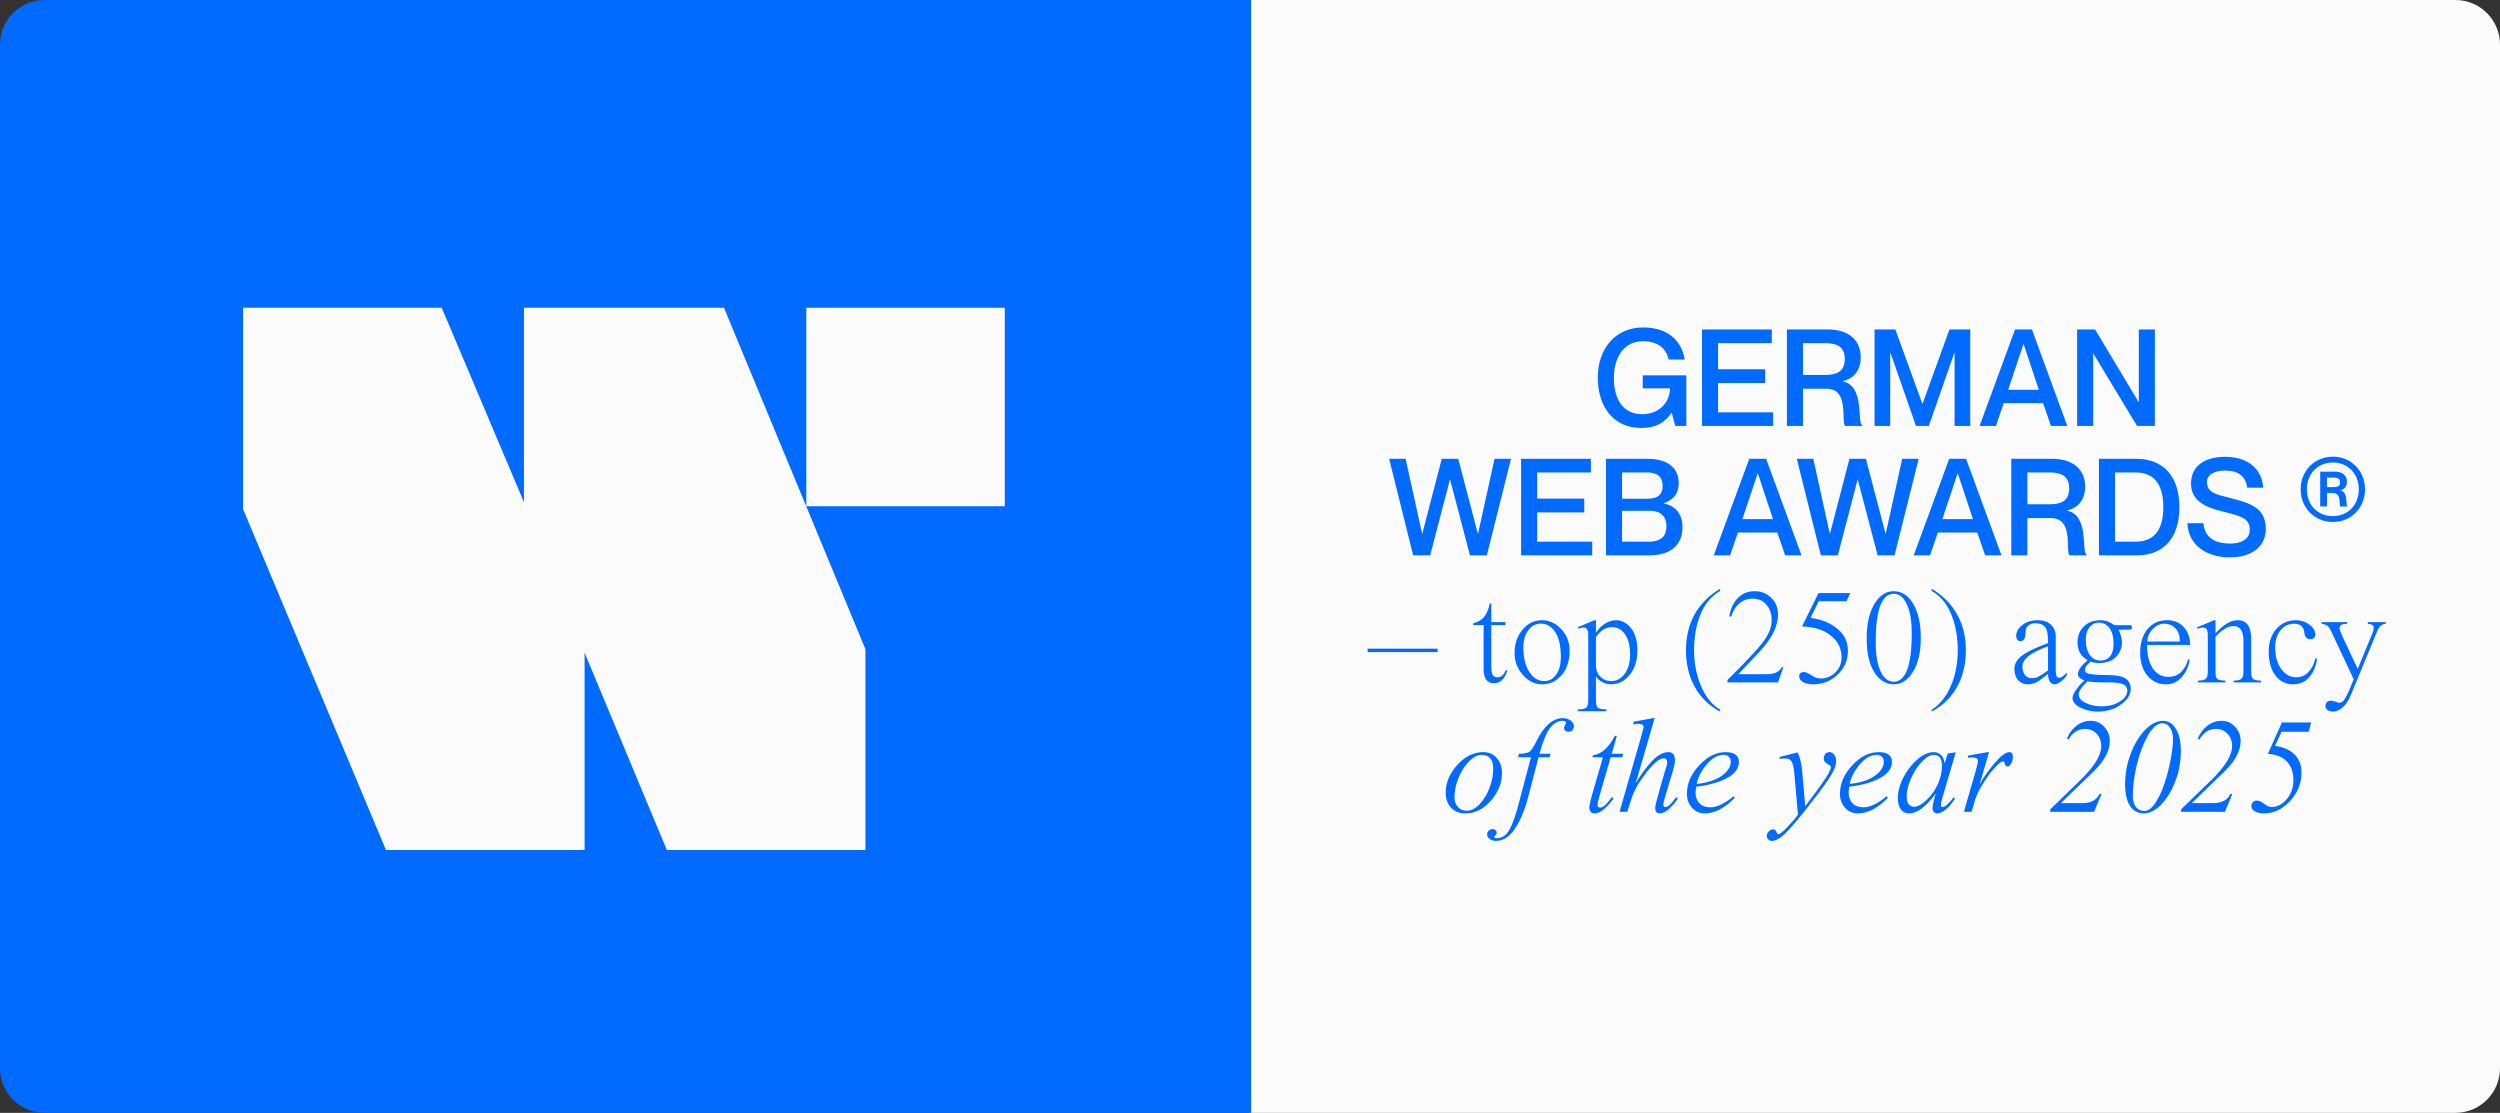
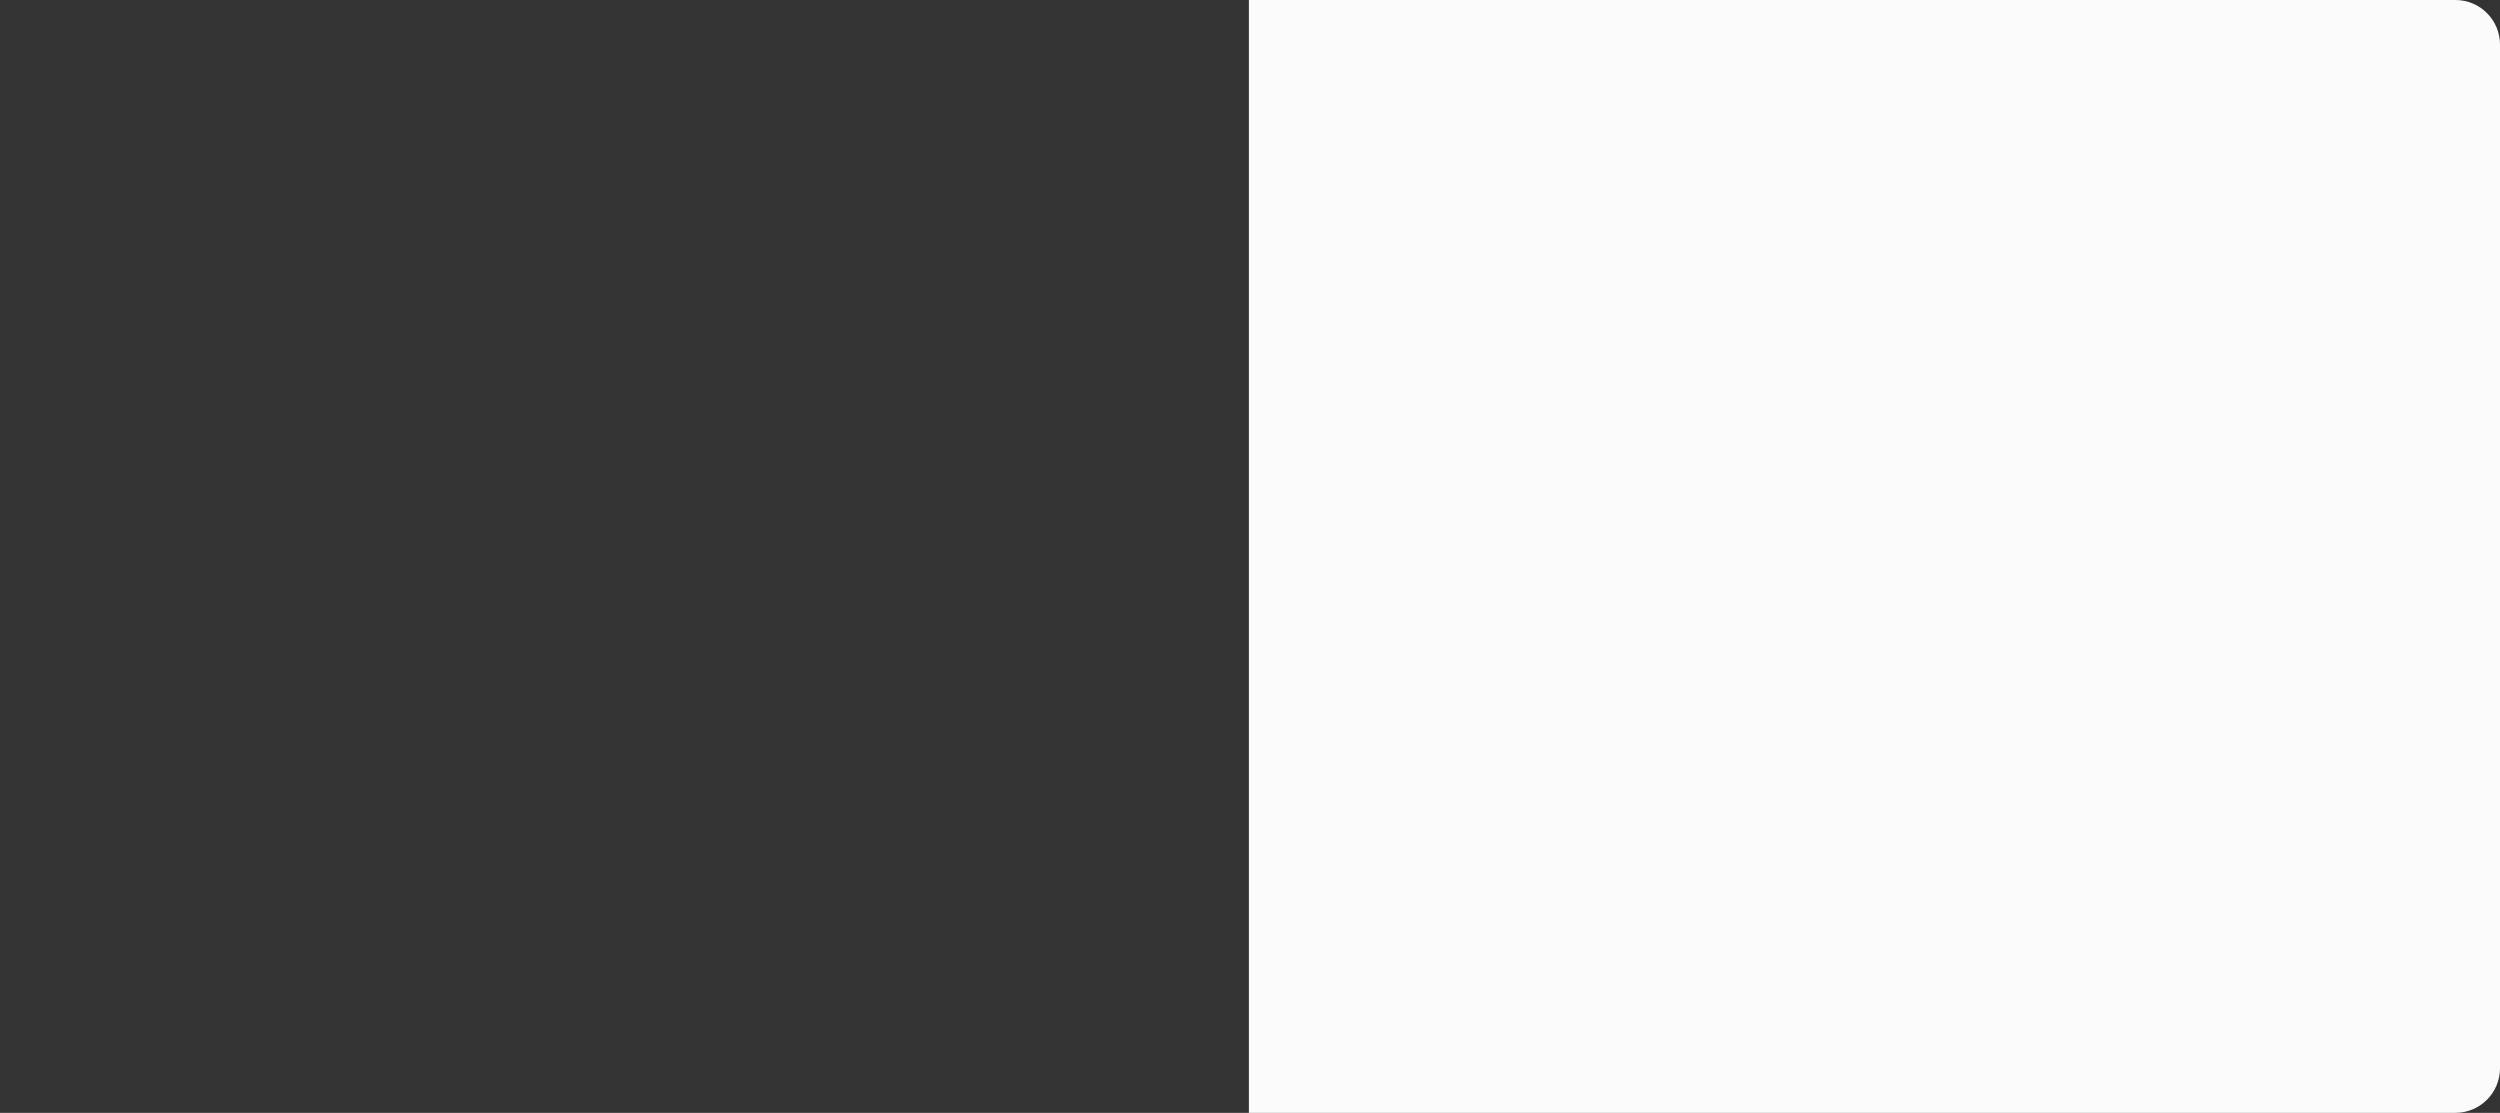
<svg xmlns="http://www.w3.org/2000/svg" width="1121" height="499" viewBox="0 0 1121 499" fill="none">
  <rect x="0" y="0" width="1121" height="499" fill="#333333" stroke="none" />
  <path d="M560 0H1101C1112.05 0 1121 8.954 1121 20V479C1121 490.046 1112.05 499 1101 499H560V0Z" fill="#FBFBFB" />
-   <path d="M0 20C0 8.954 8.954 0 20 0H561V499H20C8.954 499 0 490.046 0 479V20Z" fill="#016AFF" />
-   <path d="M109 228.316V138H198.066L234.942 225.191V138H324.633L388.073 291.131V381.134H299.007L262.131 292.693V381.134H173.065L109 228.316Z" fill="#FBFBFB" />
-   <path d="M361.545 226.999V138H450.544V226.999H361.545Z" fill="#FBFBFB" />
-   <path d="M748.225 161.229C747.136 156.086 743.142 153 736.728 153C727.47 153 723.658 161.229 723.658 169.338C723.658 177.506 726.623 185.736 736.486 185.736C743.323 185.736 748.769 181.016 748.83 174.118H736.607V168.309H756.152V191H751.19L749.616 185.07H749.495C746.591 189.427 742.537 191.908 736.002 191.908C723.476 191.908 716.457 182.408 716.457 169.338C716.457 156.328 724.323 146.828 736.788 146.828C748.043 146.828 754.094 152.939 755.425 161.229H748.225ZM770.385 165.586H791.503V171.758H770.385V184.889H795.073V191H763.185V147.736H794.468V153.847H770.385V165.586ZM801.247 191V147.736H819.702C828.597 147.736 834.345 152.274 834.345 160.14C834.345 166.191 831.259 169.701 826.298 170.911V171.032C836.282 172.908 832.651 189.85 834.951 190.576V191H827.387C825.39 189.185 829.444 174.299 819.037 174.299H808.447V191H801.247ZM808.447 153.847V168.127H818.189C822.607 168.127 827.205 167.28 827.205 160.987C827.205 154.755 822.607 153.847 818.189 153.847H808.447ZM840.55 191V147.736H849.868L861.97 181.016H862.091L874.132 147.736H883.451V191H876.432V158.204H876.311L864.874 191H859.126L847.69 158.204H847.569V191H840.55ZM916.134 180.774H898.465L894.955 191H887.634L903.548 147.736H911.111L926.965 191H919.643L916.134 180.774ZM900.462 174.783H914.197L907.42 154.331H907.299L900.462 174.783ZM931.387 191V147.736H939.435L958.919 180.229H959.04V147.736H966.241V191H958.253L938.709 158.627H938.588V191H931.387ZM622.89 205.736H630.272L637.654 239.258H637.775L646.489 205.736H653.871L662.645 239.258H662.766L670.148 205.736H677.53L666.699 249H659.135L650.24 215.115H650.119L641.285 249H633.661L622.89 205.736ZM689.261 223.586H710.379V229.758H689.261V242.889H713.949V249H682.061V205.736H713.344V211.847H689.261V223.586ZM752.737 216.627C752.737 221.952 749.591 224.433 746.021 225.643V225.764C750.559 226.551 754.431 229.879 754.431 236.353C754.431 244.704 748.683 249 739.728 249H720.123V205.736H738.699C747.594 205.736 752.737 209.669 752.737 216.627ZM727.323 223.646H738.457C743.6 223.646 745.537 221.589 745.537 217.777C745.537 213.965 743.177 211.847 738.881 211.847H727.323V223.646ZM727.323 229.032V242.889H739.183C745.355 242.889 747.231 239.984 747.231 235.93C747.231 231.513 744.508 229.032 739.97 229.032H727.323ZM796.955 238.774H779.286L775.776 249H768.455L784.369 205.736H791.932L807.786 249H800.464L796.955 238.774ZM781.283 232.783H795.018L788.241 212.331H788.12L781.283 232.783ZM805.695 205.736H813.077L820.459 239.258H820.58L829.294 205.736H836.676L845.45 239.258H845.571L852.953 205.736H860.335L849.504 249H841.94L833.045 215.115H832.924L824.09 249H816.466L805.695 205.736ZM886.61 238.774H868.942L865.432 249H858.11L874.024 205.736H881.588L897.442 249H890.12L886.61 238.774ZM870.938 232.783H884.674L877.897 212.331H877.776L870.938 232.783ZM901.864 249V205.736H920.319C929.214 205.736 934.963 210.274 934.963 218.14C934.963 224.191 931.877 227.701 926.915 228.911V229.032C936.899 230.908 933.268 247.85 935.568 248.576V249H928.004C926.007 247.185 930.061 232.299 919.654 232.299H909.065V249H901.864ZM909.065 211.847V226.127H918.807C923.224 226.127 927.823 225.28 927.823 218.987C927.823 212.755 923.224 211.847 918.807 211.847H909.065ZM941.167 249V205.736H957.989C969.909 205.736 977.231 213.481 977.231 227.398C977.231 241.315 970.151 249 958.17 249H941.167ZM948.367 211.847V242.889H957.625C967.307 242.889 970.03 235.688 970.03 227.398C970.03 219.108 967.307 211.847 957.625 211.847H948.367ZM999.704 223.223C1008.96 225.583 1015.98 227.58 1015.98 237.261C1015.98 244.159 1010.78 249.908 999.886 249.908C989.297 249.908 981.249 244.401 980.825 234.599H988.026C988.389 240.105 992.14 243.736 999.886 243.736C1006.3 243.736 1008.78 240.892 1008.78 237.564C1008.78 232.42 1005.09 231.452 996.558 229.334C989.781 227.64 982.459 225.038 982.459 216.809C982.459 209.124 988.389 204.828 997.828 204.828C1007.33 204.828 1014.23 209.79 1014.83 218.685H1007.63C1006.97 213.662 1003.82 211 997.828 211C992.685 211 989.599 212.936 989.599 216.143C989.599 220.863 993.653 221.71 999.704 223.223ZM1046.07 234.054C1037.96 234.054 1031.61 227.822 1031.61 219.411C1031.61 211 1037.96 204.768 1046.07 204.768C1054.12 204.768 1060.47 211 1060.47 219.411C1060.47 227.822 1054.12 234.054 1046.07 234.054ZM1046.07 231.452C1052.73 231.452 1057.69 226.49 1057.69 219.411C1057.69 212.392 1052.73 207.369 1046.07 207.369C1039.35 207.369 1034.39 212.392 1034.39 219.411C1034.39 226.49 1039.35 231.452 1046.07 231.452ZM1040.38 227.096V211.484H1047.04C1050.24 211.484 1052.36 213.118 1052.36 215.962C1052.36 218.14 1051.21 219.411 1049.46 219.834V219.895C1053.03 220.56 1051.7 226.672 1052.54 226.914V227.096H1049.34C1048.67 226.43 1050.18 221.045 1046.01 221.045H1043.41V227.096H1040.38ZM1043.41 214.146V218.443H1046.07C1047.7 218.443 1049.28 218.322 1049.28 216.264C1049.28 214.207 1047.7 214.146 1046.07 214.146H1043.41ZM644.609 290.873V292.385H613.265V290.873H644.609ZM668.692 270.662V278.952H675.046V280.283H668.692V298.678C668.692 300.574 668.894 301.885 669.297 302.611C669.701 303.338 670.467 303.701 671.596 303.701C672.323 303.701 673.008 303.418 673.654 302.854C674.34 302.248 674.824 301.482 675.106 300.554H675.893C675.409 302.369 674.642 303.801 673.593 304.85C672.544 305.859 671.314 306.363 669.902 306.363C666.796 306.363 665.243 304.205 665.243 299.889V280.283H660.584V279.497C662.722 278.932 664.335 278.004 665.424 276.713C666.514 275.422 667.381 273.406 668.026 270.662H668.692ZM691.474 278.105C694.702 278.105 697.566 279.436 700.067 282.099C702.568 284.721 703.818 287.968 703.818 291.841C703.818 294.342 703.395 296.702 702.548 298.92C701.66 301.22 700.228 303.116 698.251 304.608C696.275 306.101 693.996 306.847 691.414 306.847C688.227 306.847 685.383 305.455 682.882 302.672C680.381 299.848 679.13 296.561 679.13 292.809C679.13 288.694 680.32 285.205 682.7 282.341C685.04 279.517 687.965 278.105 691.474 278.105ZM690.869 279.618C688.651 279.618 686.795 280.606 685.302 282.583C683.81 284.559 683.064 287.161 683.064 290.389C683.064 294.745 683.931 298.335 685.665 301.159C687.4 303.983 689.679 305.395 692.503 305.395C694.318 305.395 695.811 304.749 696.981 303.459C698.191 302.168 698.978 300.756 699.341 299.223C699.704 297.69 699.885 296.097 699.885 294.443C699.885 289.723 699.058 286.072 697.404 283.49C695.75 280.909 693.572 279.618 690.869 279.618ZM712.167 314.048V284.822C712.167 283.531 711.986 282.643 711.623 282.159C711.3 281.635 710.755 281.373 709.989 281.373C709.464 281.373 708.758 281.554 707.871 281.917L707.568 281.191L714.951 278.105H715.616V283.611H715.737C716.786 281.958 718.117 280.626 719.731 279.618C721.344 278.609 722.978 278.105 724.632 278.105C727.214 278.105 729.453 279.295 731.349 281.675C733.245 284.055 734.193 287.403 734.193 291.72C734.193 296.157 733.043 299.788 730.744 302.611C728.444 305.435 725.681 306.847 722.454 306.847C721.123 306.847 719.812 306.524 718.521 305.879C717.27 305.234 716.302 304.386 715.616 303.338V314.048C715.616 315.742 715.899 316.831 716.463 317.315C717.068 317.799 718.339 318.062 720.275 318.102V318.889H707.508V318.102C709.444 318.062 710.695 317.799 711.26 317.315C711.865 316.831 712.167 315.742 712.167 314.048ZM715.616 285.669V298.436C715.616 300.413 716.262 302.067 717.553 303.398C718.884 304.729 720.558 305.395 722.575 305.395C724.915 305.395 726.891 304.306 728.505 302.127C730.118 299.989 730.925 297.125 730.925 293.535C730.925 289.662 730.179 286.637 728.686 284.459C727.194 282.28 725.257 281.191 722.877 281.191C720.054 281.191 717.633 282.684 715.616 285.669ZM771.299 264.006V264.975C767.225 267.395 764.26 270.965 762.404 275.685C760.549 280.364 759.621 285.649 759.621 291.538C759.621 297.307 760.65 302.652 762.707 307.573C764.845 312.535 767.709 316.085 771.299 318.223V319.07C766.337 316.408 762.546 312.717 759.923 307.997C757.301 303.277 755.99 297.791 755.99 291.538C755.99 285.447 757.301 280.062 759.923 275.382C762.586 270.703 766.378 266.911 771.299 264.006ZM799.013 299.102H799.679L797.258 306H774.567V304.911C782.716 296.883 788.041 291.215 790.542 287.908C793.123 284.479 794.414 281.231 794.414 278.166C794.414 275.261 793.628 272.921 792.054 271.146C790.522 269.331 788.464 268.424 785.883 268.424C783.623 268.424 781.606 269.17 779.832 270.662C778.097 272.155 776.927 274.071 776.322 276.411H775.414C775.939 273.022 777.189 270.299 779.166 268.242C781.183 266.144 783.724 265.096 786.79 265.096C789.775 265.096 792.256 266.084 794.233 268.06C796.25 269.997 797.258 272.518 797.258 275.624C797.258 280.788 794.535 286.274 789.09 292.083L779.468 302.309H792.176C795.645 302.309 797.924 301.24 799.013 299.102ZM815.411 265.943H829.631L827.997 269.573H815.532L811.841 277.076C816.48 277.601 820.433 279.174 823.701 281.796C826.968 284.418 828.602 287.766 828.602 291.841C828.602 296.036 827.069 299.586 824.004 302.49C820.897 305.395 817.267 306.847 813.112 306.847C811.216 306.847 809.683 306.524 808.513 305.879C807.343 305.193 806.758 304.326 806.758 303.277C806.758 302.712 806.94 302.248 807.303 301.885C807.706 301.522 808.211 301.341 808.816 301.341C809.663 301.341 810.792 301.825 812.204 302.793C813.656 303.761 815.068 304.245 816.44 304.245C818.941 304.245 821.119 303.338 822.975 301.522C824.83 299.707 825.758 297.448 825.758 294.745C825.758 290.792 824.165 287.545 820.978 285.003C817.832 282.462 813.515 281.09 808.029 280.889L815.411 265.943ZM849.115 265.096C852.746 265.096 855.67 266.991 857.889 270.783C860.148 274.616 861.277 279.658 861.277 285.911C861.277 292.406 860.108 297.508 857.768 301.22C855.469 304.971 852.604 306.847 849.176 306.847C845.666 306.847 842.762 305.052 840.462 301.462C838.163 297.831 837.013 292.809 837.013 286.395C837.013 279.86 838.163 274.676 840.462 270.844C842.762 267.012 845.646 265.096 849.115 265.096ZM849.176 266.245C843.77 266.245 841.067 273.426 841.067 287.787C841.067 293.515 841.793 297.932 843.246 301.038C844.738 304.144 846.695 305.697 849.115 305.697C854.521 305.697 857.223 298.456 857.223 283.975C857.223 278.367 856.477 274.011 854.984 270.904C853.532 267.798 851.596 266.245 849.176 266.245ZM866.179 319.07V318.223C869.729 316.045 872.573 312.535 874.711 307.694C876.808 302.894 877.857 297.508 877.857 291.538C877.857 285.689 876.909 280.384 875.013 275.624C873.117 270.864 870.172 267.314 866.179 264.975V264.006C871.1 266.911 874.872 270.703 877.494 275.382C880.156 280.062 881.488 285.447 881.488 291.538C881.488 297.791 880.177 303.277 877.555 307.997C874.932 312.717 871.14 316.408 866.179 319.07ZM921.787 285.487V300.252C921.787 301.663 921.908 302.632 922.151 303.156C922.393 303.68 922.776 303.943 923.3 303.943C924.147 303.943 925.317 303.156 926.81 301.583V302.793C926.084 303.842 925.156 304.79 924.026 305.637C922.937 306.444 922.009 306.847 921.243 306.847C920.396 306.847 919.69 306.424 919.125 305.576C918.601 304.729 918.338 303.6 918.338 302.188C915.999 304.084 914.284 305.314 913.195 305.879C912.025 306.524 910.734 306.847 909.322 306.847C907.507 306.847 906.035 306.222 904.905 304.971C903.816 303.721 903.272 302.067 903.272 300.01C903.272 297.67 904.421 295.653 906.721 293.959C908.899 292.264 912.772 290.409 918.338 288.392C918.338 286.254 918.217 284.64 917.975 283.551C917.774 282.22 917.269 281.231 916.463 280.586C915.696 279.941 914.526 279.557 912.953 279.436C911.461 279.436 910.291 279.799 909.444 280.525C908.637 281.252 908.233 282.24 908.233 283.49C908.233 286.153 907.487 287.484 905.994 287.484C905.389 287.484 904.905 287.262 904.542 286.818C904.22 286.375 904.058 285.81 904.058 285.124C904.058 283.39 904.946 281.796 906.721 280.344C908.496 278.851 910.855 278.105 913.8 278.105C916.261 278.105 918.197 278.771 919.609 280.102C921.061 281.433 921.787 283.228 921.787 285.487ZM918.338 300.615V289.783C914.304 291.236 911.38 292.708 909.565 294.201C907.749 295.653 906.842 297.226 906.842 298.92C906.842 300.534 907.245 301.805 908.052 302.732C908.859 303.66 909.887 304.124 911.138 304.124C912.187 304.124 913.155 303.882 914.042 303.398C915.172 302.833 916.604 301.906 918.338 300.615ZM929.328 313.019C929.328 312.091 929.832 310.881 930.841 309.389C931.89 307.896 933.16 306.464 934.653 305.092C932.717 304.326 931.748 303.438 931.748 302.43C931.748 301.623 932.011 300.776 932.535 299.889C932.938 299.162 933.443 298.517 934.048 297.952L936.105 296.016C933.08 294.362 931.567 291.679 931.567 287.968C931.567 285.144 932.495 282.805 934.35 280.949C936.246 279.053 938.727 278.105 941.793 278.105C943.971 278.105 946.069 278.851 948.086 280.344H954.742C955.226 280.344 955.549 280.404 955.71 280.525C955.872 280.646 955.952 280.909 955.952 281.312C955.952 281.756 955.872 282.038 955.71 282.159C955.589 282.28 955.246 282.341 954.682 282.341H949.841C950.284 282.946 950.668 283.833 950.99 285.003C951.313 286.173 951.475 287.202 951.475 288.089C951.475 290.51 950.587 292.668 948.812 294.564C947.077 296.379 944.576 297.287 941.309 297.287C939.776 297.287 938.465 297.065 937.376 296.621C935.722 298.073 934.895 299.364 934.895 300.494C934.895 301.341 935.621 301.906 937.073 302.188C938.525 302.511 941.511 302.692 946.029 302.732C949.337 302.773 951.717 303.297 953.169 304.306C954.661 305.314 955.408 306.867 955.408 308.965C955.408 311.426 953.996 313.705 951.172 315.803C948.389 317.981 944.859 319.07 940.583 319.07C937.88 319.07 935.318 318.485 932.898 317.315C930.518 316.145 929.328 314.713 929.328 313.019ZM941.006 279.194C939.393 279.194 938.021 279.9 936.892 281.312C935.803 282.684 935.258 284.459 935.258 286.637C935.258 289.703 935.863 292.063 937.073 293.717C938.283 295.37 939.897 296.197 941.914 296.197C943.689 296.197 945.101 295.572 946.15 294.322C947.199 293.031 947.723 291.155 947.723 288.694C947.723 285.669 947.118 283.329 945.908 281.675C944.738 280.021 943.104 279.194 941.006 279.194ZM936.045 305.516C933.422 307.896 932.111 309.873 932.111 311.446C932.111 312.898 933.1 314.128 935.076 315.137C937.093 316.186 939.554 316.71 942.459 316.71C945.686 316.71 948.389 315.984 950.567 314.532C952.786 313.16 953.895 311.527 953.895 309.631C953.895 308.34 953.29 307.412 952.08 306.847C950.91 306.282 948.873 306 945.968 306C940.724 306 937.416 305.839 936.045 305.516ZM982.042 289.178H962.739C962.739 293.696 963.607 297.226 965.341 299.768C967.116 302.269 969.436 303.519 972.3 303.519C976.697 303.519 979.662 300.877 981.195 295.592L981.86 295.955C981.336 298.981 980.126 301.563 978.23 303.701C976.374 305.798 974.034 306.847 971.211 306.847C967.822 306.847 965.039 305.536 962.86 302.914C960.722 300.292 959.653 296.924 959.653 292.809C959.653 288.331 960.742 284.761 962.921 282.099C965.139 279.436 968.084 278.105 971.755 278.105C974.821 278.105 977.302 279.134 979.198 281.191C981.094 283.289 982.042 285.951 982.042 289.178ZM962.8 287.666H977.443C977.483 285.245 976.858 283.309 975.567 281.857C974.276 280.404 972.582 279.678 970.484 279.678C968.588 279.678 966.874 280.445 965.341 281.978C963.808 283.511 962.961 285.407 962.8 287.666ZM992.83 278.105H993.435V283.975C996.985 280.062 1000.27 278.105 1003.3 278.105C1007.37 278.105 1009.41 280.828 1009.41 286.274V301.159C1009.41 302.813 1009.69 303.902 1010.26 304.427C1010.82 304.911 1012.01 305.173 1013.83 305.213V306H1001.54V305.213C1003.32 305.173 1004.49 304.891 1005.05 304.366C1005.66 303.842 1005.96 302.773 1005.96 301.159V287.363C1005.96 282.926 1004.47 280.707 1001.48 280.707C999.062 280.707 996.38 282.3 993.435 285.487V301.159C993.435 302.854 993.697 303.943 994.222 304.427C994.746 304.87 995.936 305.133 997.792 305.213V306H985.569V305.213C987.344 305.173 988.514 304.891 989.078 304.366C989.683 303.842 989.986 302.773 989.986 301.159V285.366C989.986 283.833 989.825 282.784 989.502 282.22C989.179 281.655 988.594 281.373 987.747 281.373C987.182 281.373 986.416 281.574 985.448 281.978L985.145 281.312L992.83 278.105ZM1038.22 295.169L1038.95 295.471C1038.5 298.739 1037.35 301.462 1035.5 303.64C1033.6 305.778 1031.16 306.847 1028.18 306.847C1024.99 306.847 1022.37 305.536 1020.31 302.914C1018.29 300.211 1017.29 296.661 1017.29 292.264C1017.29 288.029 1018.44 284.6 1020.73 281.978C1023.07 279.396 1026 278.105 1029.51 278.105C1031.73 278.105 1033.72 278.751 1035.5 280.041C1037.27 281.332 1038.16 282.784 1038.16 284.398C1038.16 285.891 1037.4 286.637 1035.86 286.637C1034.37 286.637 1033.5 285.649 1033.26 283.672C1032.98 281.01 1031.47 279.678 1028.72 279.678C1026.22 279.678 1024.16 280.667 1022.55 282.643C1020.98 284.66 1020.19 287.182 1020.19 290.207C1020.19 294.281 1021.1 297.549 1022.91 300.01C1024.73 302.47 1026.95 303.701 1029.57 303.701C1031.71 303.701 1033.52 302.954 1035.02 301.462C1036.51 299.929 1037.58 297.831 1038.22 295.169ZM1053.59 309.025L1055.4 304.608L1045.3 283.067C1044.74 281.857 1044.17 281.03 1043.61 280.586C1043.04 280.142 1042.17 279.86 1041 279.739V278.952H1052.44V279.739C1051.15 279.739 1050.26 279.9 1049.78 280.223C1049.29 280.505 1049.05 281.01 1049.05 281.736C1049.05 282.139 1049.52 283.43 1050.44 285.608L1057.22 299.949L1063.57 284.459C1064.1 283.289 1064.36 282.26 1064.36 281.373C1064.36 280.364 1063.47 279.82 1061.7 279.739V278.952H1069.75V279.739C1068.13 279.739 1066.88 280.788 1065.99 282.885L1054.07 311.748C1053.07 314.169 1051.86 315.984 1050.44 317.194C1049.03 318.445 1047.62 319.07 1046.21 319.07C1045.12 319.07 1044.25 318.828 1043.61 318.344C1043 317.9 1042.7 317.295 1042.7 316.529C1042.7 315.843 1042.94 315.278 1043.42 314.834C1043.91 314.391 1044.51 314.169 1045.24 314.169C1045.64 314.169 1046.31 314.33 1047.24 314.653C1048.16 314.976 1048.73 315.137 1048.93 315.137C1049.78 315.137 1050.5 314.693 1051.11 313.806C1051.75 312.959 1052.58 311.365 1053.59 309.025ZM657.081 364.726C654.419 364.726 652.281 363.879 650.667 362.185C649.054 360.45 648.247 358.191 648.247 355.408C648.247 350.97 649.982 346.835 653.451 343.003C656.92 339.171 660.813 337.255 665.129 337.255C667.59 337.255 669.587 338.122 671.12 339.857C672.693 341.591 673.48 343.891 673.48 346.755C673.48 351.152 671.805 355.266 668.457 359.099C665.109 362.85 661.317 364.726 657.081 364.726ZM657.566 363.516C659.502 363.597 661.418 362.669 663.314 360.732C665.25 358.756 666.783 356.255 667.913 353.229C669.083 350.163 669.627 347.199 669.546 344.334C669.546 342.479 669.103 341.047 668.215 340.038C667.328 338.989 666.118 338.465 664.585 338.465C662.527 338.465 660.51 339.514 658.534 341.611C656.597 343.628 655.044 346.13 653.874 349.115C652.745 352.019 652.18 354.803 652.18 357.465C652.18 359.2 652.684 360.652 653.693 361.822C654.701 362.951 655.992 363.516 657.566 363.516ZM690.301 337.981H695.263L694.839 339.554H689.878L685.46 356.497C684.17 361.822 682.374 366.441 680.075 370.354C677.453 374.831 674.327 377.07 670.696 377.07C669.688 377.07 668.8 376.788 668.034 376.223C667.227 375.699 666.824 375.013 666.824 374.166C666.824 373.52 667.066 372.955 667.55 372.471C668.034 371.987 668.619 371.745 669.304 371.745C669.789 371.745 670.212 371.907 670.575 372.229C670.938 372.552 671.12 372.915 671.12 373.318C671.12 373.682 670.938 374.085 670.575 374.529L670.031 375.255C670.031 375.658 670.394 375.86 671.12 375.86C673.5 375.86 675.416 374.569 676.868 371.987C678.361 369.285 679.833 365.029 681.285 359.22L686.489 339.554H680.68L681.104 337.981C683.322 337.981 684.896 337.678 685.824 337.073C686.671 336.508 687.679 334.996 688.849 332.535C692.278 325.516 696.272 322.006 700.83 322.006C702.201 322.006 703.351 322.369 704.279 323.096C705.247 323.822 705.731 324.669 705.731 325.637C705.731 326.363 705.509 326.968 705.066 327.452C704.662 327.896 704.118 328.118 703.432 328.118C702.827 328.118 702.322 327.977 701.919 327.694C701.516 327.372 701.314 326.928 701.314 326.363C701.314 326.161 701.455 325.778 701.738 325.213C702.02 324.649 702.161 324.286 702.161 324.124C702.161 323.519 701.717 323.217 700.83 323.217C698.49 323.217 696.493 324.366 694.839 326.666C693.226 328.965 691.713 332.737 690.301 337.981ZM724.088 329.933H724.995L722.696 337.981H727.839L727.416 339.554H722.212L717.311 356.557C716.665 358.655 716.343 360.107 716.343 360.914C716.343 361.721 716.746 362.124 717.553 362.124C718.803 362.124 720.538 360.551 722.757 357.404L723.543 357.949C722.494 359.522 721.163 361.055 719.55 362.548C717.976 364 716.484 364.726 715.072 364.726C713.458 364.726 712.651 363.798 712.651 361.943C712.651 361.338 712.934 359.946 713.499 357.768L718.763 339.554H714.104L714.225 338.707C718.138 338.102 721.425 335.177 724.088 329.933ZM741.222 322.006H741.948L733.537 350.809L733.658 350.93C735.635 347.461 737.934 344.314 740.556 341.49C743.138 338.667 745.659 337.255 748.12 337.255C750.056 337.255 751.024 338.445 751.024 340.825C751.024 341.591 750.903 342.539 750.661 343.669C750.621 343.79 750.54 344.072 750.419 344.516C750.339 344.96 750.258 345.282 750.177 345.484C749.976 346.008 749.673 346.997 749.27 348.449L748.06 352.503C746.567 357.263 745.821 360.006 745.821 360.732C745.821 361.499 746.143 361.882 746.789 361.882C747.918 361.882 749.512 360.41 751.569 357.465L752.356 357.949C751.468 359.482 750.198 361.015 748.544 362.548C746.97 364 745.538 364.726 744.247 364.726C742.876 364.726 742.19 363.879 742.19 362.185C742.19 361.297 743.098 357.727 744.913 351.475C745.962 348.005 746.547 346.008 746.668 345.484C747.273 343.83 747.575 342.62 747.575 341.853C747.575 340.643 747.051 340.038 746.002 340.038C744.106 340.038 741.504 342.176 738.196 346.452C734.808 350.809 732.589 354.702 731.54 358.131L729.665 364H726.216L735.655 331.143C736.543 327.997 736.986 326.363 736.986 326.242C736.986 325.597 736.785 325.153 736.381 324.911C735.978 324.669 735.292 324.548 734.324 324.548C734.284 324.548 733.658 324.649 732.448 324.85V323.64L741.222 322.006ZM777.356 357.041L777.901 357.768C773.262 362.407 768.784 364.726 764.468 364.726C762.168 364.726 760.252 363.899 758.719 362.245C757.186 360.551 756.42 358.433 756.42 355.892C756.42 351.374 758.235 347.158 761.866 343.245C765.537 339.252 769.49 337.255 773.726 337.255C777.719 337.255 779.716 338.727 779.716 341.672C779.716 344.657 777.82 347.118 774.028 349.054C770.276 350.95 765.799 352.18 760.595 352.745C760.393 354.076 760.292 354.944 760.292 355.347C760.292 357.404 760.877 359.038 762.047 360.248C763.257 361.418 764.911 362.003 767.009 362.003C769.873 362.003 773.322 360.349 777.356 357.041ZM760.776 351.535C765.577 351.011 769.349 349.78 772.092 347.844C774.754 345.908 776.085 343.81 776.085 341.551C776.085 340.623 775.803 339.877 775.238 339.312C774.674 338.747 773.907 338.465 772.939 338.465C770.236 338.465 767.654 339.937 765.194 342.882C762.814 345.746 761.341 348.631 760.776 351.535ZM798.029 340.28L797.908 339.433L806.016 337.376C807.024 339.191 807.71 341.934 808.073 345.605L809.465 361.519C815.112 354.097 818.582 349.215 819.873 346.876C820.599 345.545 820.962 344.576 820.962 343.971C820.962 343.528 820.579 343.124 819.812 342.761C819.046 342.358 818.541 341.975 818.299 341.611C817.694 340.885 817.593 339.978 817.997 338.889C818.441 337.799 819.227 337.255 820.357 337.255C821.244 337.255 821.95 337.658 822.474 338.465C823.039 339.231 823.322 340.139 823.322 341.188C823.322 343.286 822.212 345.988 819.994 349.296C817.775 352.604 814.064 357.525 808.86 364.061C804.987 368.942 802.022 372.33 799.965 374.226C797.867 376.122 796.012 377.07 794.398 377.07C793.833 377.07 793.329 376.828 792.885 376.344C792.442 375.9 792.22 375.376 792.22 374.771C792.22 374.085 792.522 373.419 793.127 372.774C793.692 372.169 794.317 371.866 795.003 371.866C795.689 371.866 796.193 372.229 796.516 372.955C796.798 373.722 797.06 374.105 797.303 374.105C798.029 374.105 799.481 372.955 801.659 370.656C803.797 368.397 805.31 366.602 806.197 365.271L804.564 346.755C804.402 344.455 804.019 342.741 803.414 341.611C802.89 340.603 802.042 340.099 800.873 340.099C799.703 340.099 798.755 340.159 798.029 340.28ZM845.982 357.041L846.527 357.768C841.888 362.407 837.41 364.726 833.094 364.726C830.795 364.726 828.878 363.899 827.346 362.245C825.813 360.551 825.046 358.433 825.046 355.892C825.046 351.374 826.861 347.158 830.492 343.245C834.163 339.252 838.116 337.255 842.352 337.255C846.346 337.255 848.342 338.727 848.342 341.672C848.342 344.657 846.446 347.118 842.654 349.054C838.903 350.95 834.425 352.18 829.221 352.745C829.02 354.076 828.919 354.944 828.919 355.347C828.919 357.404 829.504 359.038 830.674 360.248C831.884 361.418 833.538 362.003 835.635 362.003C838.499 362.003 841.948 360.349 845.982 357.041ZM829.403 351.535C834.203 351.011 837.975 349.78 840.718 347.844C843.381 345.908 844.712 343.81 844.712 341.551C844.712 340.623 844.429 339.877 843.865 339.312C843.3 338.747 842.533 338.465 841.565 338.465C838.862 338.465 836.281 339.937 833.82 342.882C831.44 345.746 829.968 348.631 829.403 351.535ZM873.329 337.92L876.96 337.315L870.728 358.494C870.445 359.341 870.304 360.168 870.304 360.975C870.304 361.58 870.526 361.882 870.97 361.882C872.099 361.882 873.773 360.43 875.992 357.525L876.657 358.131L874.419 361.156C873.814 361.882 872.966 362.649 871.877 363.455C870.707 364.303 869.618 364.726 868.61 364.726C868.005 364.726 867.5 364.504 867.097 364.061C866.734 363.617 866.552 363.032 866.552 362.306C866.552 361.701 866.734 360.632 867.097 359.099C867.42 357.687 867.702 356.699 867.944 356.134L867.823 356.013C863.547 361.822 859.574 364.726 855.903 364.726C854.41 364.726 853.22 364.121 852.333 362.911C851.445 361.701 851.001 360.027 851.001 357.889C851.001 354.863 851.849 351.717 853.543 348.449C855.277 345.222 857.395 342.539 859.896 340.401C862.397 338.304 864.798 337.255 867.097 337.255C868.428 337.255 869.517 337.699 870.364 338.586C871.252 339.433 871.776 340.603 871.938 342.096H872.059L873.329 337.92ZM870.788 343.487C870.788 340.139 869.558 338.465 867.097 338.465C865.443 338.465 863.648 339.514 861.712 341.611C859.735 343.709 858.121 346.21 856.871 349.115C855.58 352.059 854.935 354.682 854.935 356.981C854.935 360.168 856.104 361.761 858.444 361.761C859.412 361.761 860.602 361.257 862.014 360.248C863.426 359.24 864.777 357.929 866.068 356.315C867.44 354.621 868.569 352.624 869.457 350.325C870.344 347.985 870.788 345.706 870.788 343.487ZM884.055 364H880.606L885.689 346.452C886.536 343.427 886.96 341.753 886.96 341.43C886.96 340.744 886.738 340.28 886.294 340.038C885.891 339.756 885.185 339.615 884.176 339.615C883.612 339.615 883.027 339.675 882.422 339.796V338.828L891.316 337.255H891.861L887.807 351.232L887.928 351.353C889.178 348.933 891.236 345.988 894.1 342.519C897.085 339.01 899.364 337.255 900.937 337.255C902.027 337.255 902.571 337.92 902.571 339.252C902.571 340.341 902.329 341.349 901.845 342.277C901.361 343.205 900.796 343.669 900.151 343.669C899.586 343.669 899.203 343.306 899.001 342.58C898.88 341.813 898.557 341.43 898.033 341.43C897.388 341.43 896.198 342.358 894.463 344.213C892.728 346.069 890.893 348.57 888.957 351.717C886.98 354.903 885.669 357.909 885.023 360.732L884.055 364ZM942.312 356.013L938.984 364H919.318V362.911L932.872 349.78C939.085 343.689 942.191 338.646 942.191 334.653C942.191 332.313 941.505 330.437 940.133 329.025C938.802 327.573 937.047 326.847 934.869 326.847C931.844 326.847 929.403 328.42 927.547 331.567L926.821 331.143C927.79 328.763 929.222 326.847 931.118 325.395C933.013 323.943 935.152 323.217 937.532 323.217C939.871 323.217 941.868 324.104 943.522 325.879C945.176 327.654 946.003 329.812 946.003 332.353C946.003 336.468 943.804 340.784 939.407 345.303L924.098 360.127H933.719C937.552 360.127 940.113 358.756 941.404 356.013H942.312ZM961.312 364.726C958.649 364.726 956.572 363.597 955.079 361.338C953.627 359.079 952.901 355.831 952.901 351.596C952.901 346.876 953.748 342.297 955.442 337.86C957.137 333.463 959.295 329.913 961.917 327.21C964.579 324.548 967.242 323.217 969.904 323.217C972.244 323.217 974.16 324.407 975.653 326.787C977.145 329.126 977.891 332.414 977.891 336.65C977.891 341.611 977.024 346.271 975.289 350.627C973.515 355.065 971.377 358.514 968.875 360.975C966.294 363.476 963.773 364.726 961.312 364.726ZM961.433 363.637C963.208 363.637 964.902 362.407 966.516 359.946C968.17 357.404 969.541 354.439 970.63 351.051C971.8 347.501 972.708 343.971 973.353 340.462C974.039 336.791 974.382 333.846 974.382 331.627C974.382 329.409 973.938 327.634 973.051 326.303C972.204 324.971 971.054 324.306 969.602 324.306C967.302 324.306 965.084 326.242 962.946 330.115C960.808 333.987 959.174 338.425 958.044 343.427C956.915 348.308 956.35 352.786 956.35 356.86C956.35 358.917 956.814 360.571 957.742 361.822C958.67 363.032 959.9 363.637 961.433 363.637ZM1001 356.013L997.676 364H978.01V362.911L991.564 349.78C997.777 343.689 1000.88 338.646 1000.88 334.653C1000.88 332.313 1000.2 330.437 998.825 329.025C997.494 327.573 995.739 326.847 993.561 326.847C990.536 326.847 988.095 328.42 986.239 331.567L985.513 331.143C986.481 328.763 987.913 326.847 989.809 325.395C991.705 323.943 993.843 323.217 996.223 323.217C998.563 323.217 1000.56 324.104 1002.21 325.879C1003.87 327.654 1004.69 329.812 1004.69 332.353C1004.69 336.468 1002.5 340.784 998.099 345.303L982.79 360.127H992.411C996.244 360.127 998.805 358.756 1000.1 356.013H1001ZM1016.92 338.041L1023.21 323.943H1036.34L1035.19 328.118H1023.03L1020.12 334.471C1023.88 334.955 1026.78 336.226 1028.84 338.283C1030.94 340.341 1031.98 343.064 1031.98 346.452C1031.98 351.333 1030.25 355.609 1026.78 359.28C1023.35 362.911 1019.48 364.726 1015.16 364.726C1013.67 364.726 1012.36 364.444 1011.23 363.879C1010.1 363.314 1009.54 362.487 1009.54 361.398C1009.54 360.712 1009.76 360.148 1010.2 359.704C1010.69 359.22 1011.27 358.978 1011.96 358.978C1012.92 358.978 1014.01 359.462 1015.22 360.43C1016.51 361.398 1017.6 361.882 1018.49 361.882C1021.07 361.882 1023.35 360.712 1025.33 358.373C1027.35 355.993 1028.35 353.169 1028.35 349.901C1028.35 346.271 1027.37 343.447 1025.39 341.43C1023.41 339.373 1020.59 338.243 1016.92 338.041Z" fill="#016AFF" />
</svg>